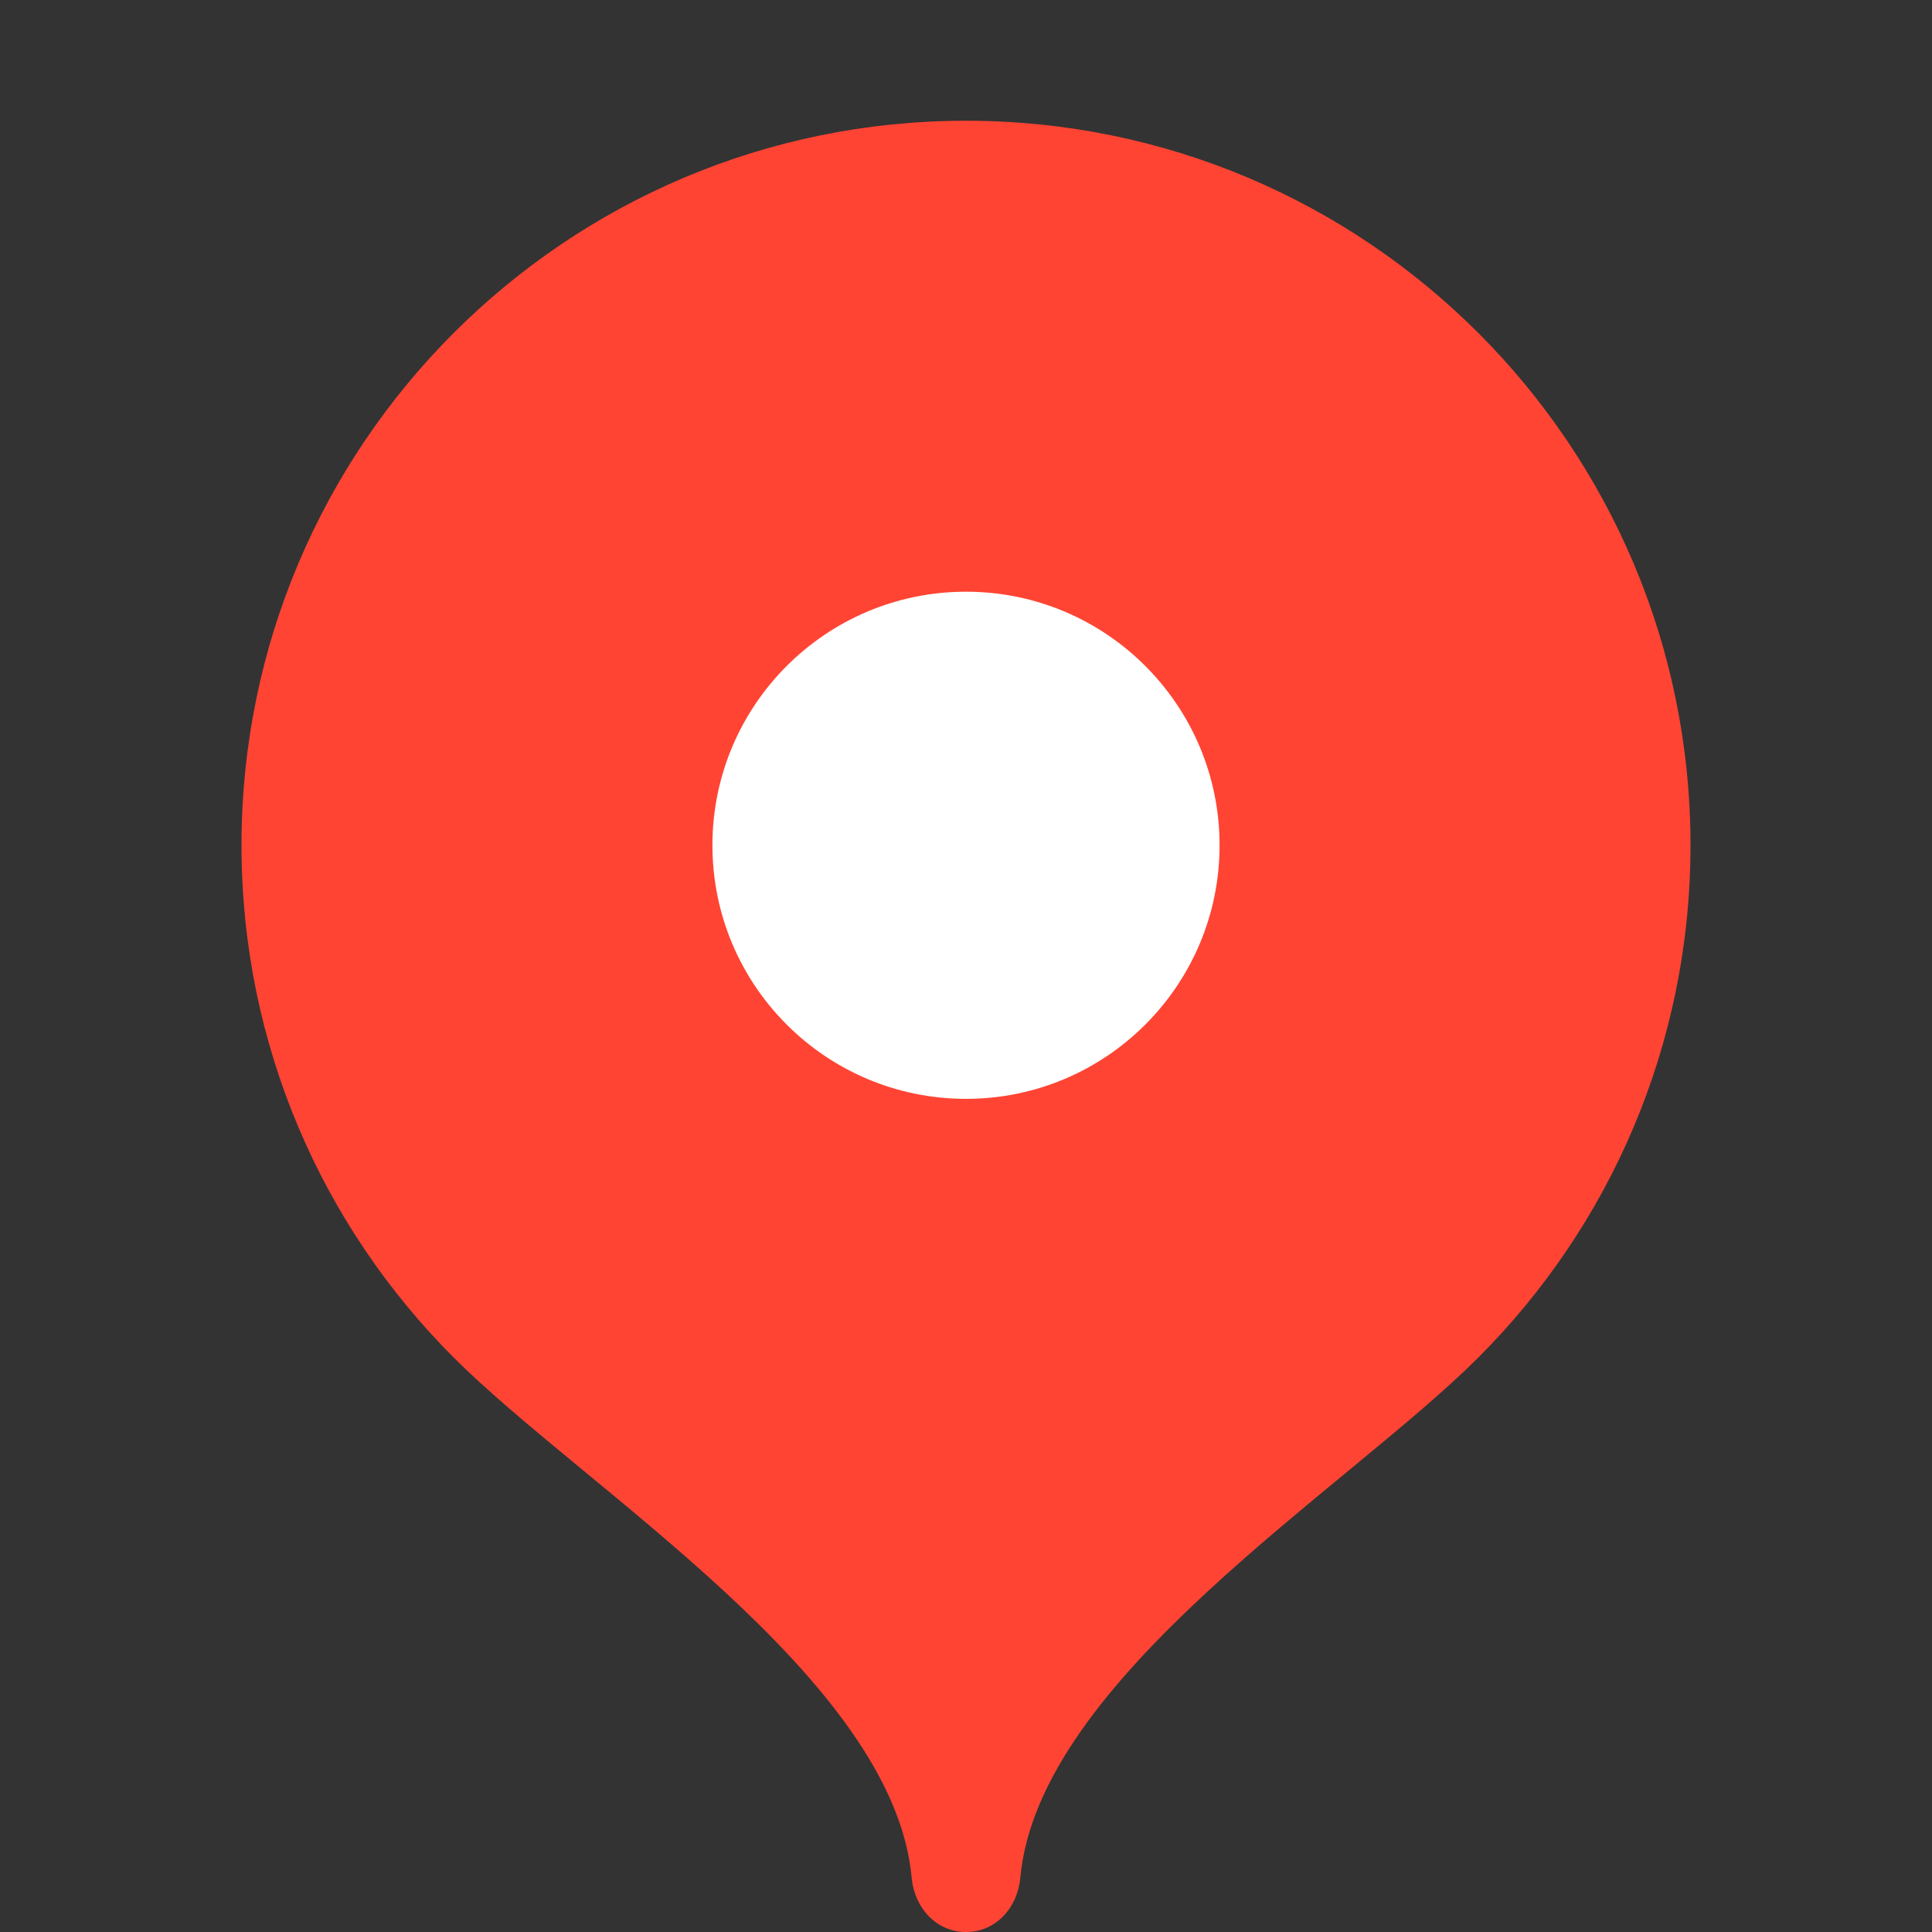
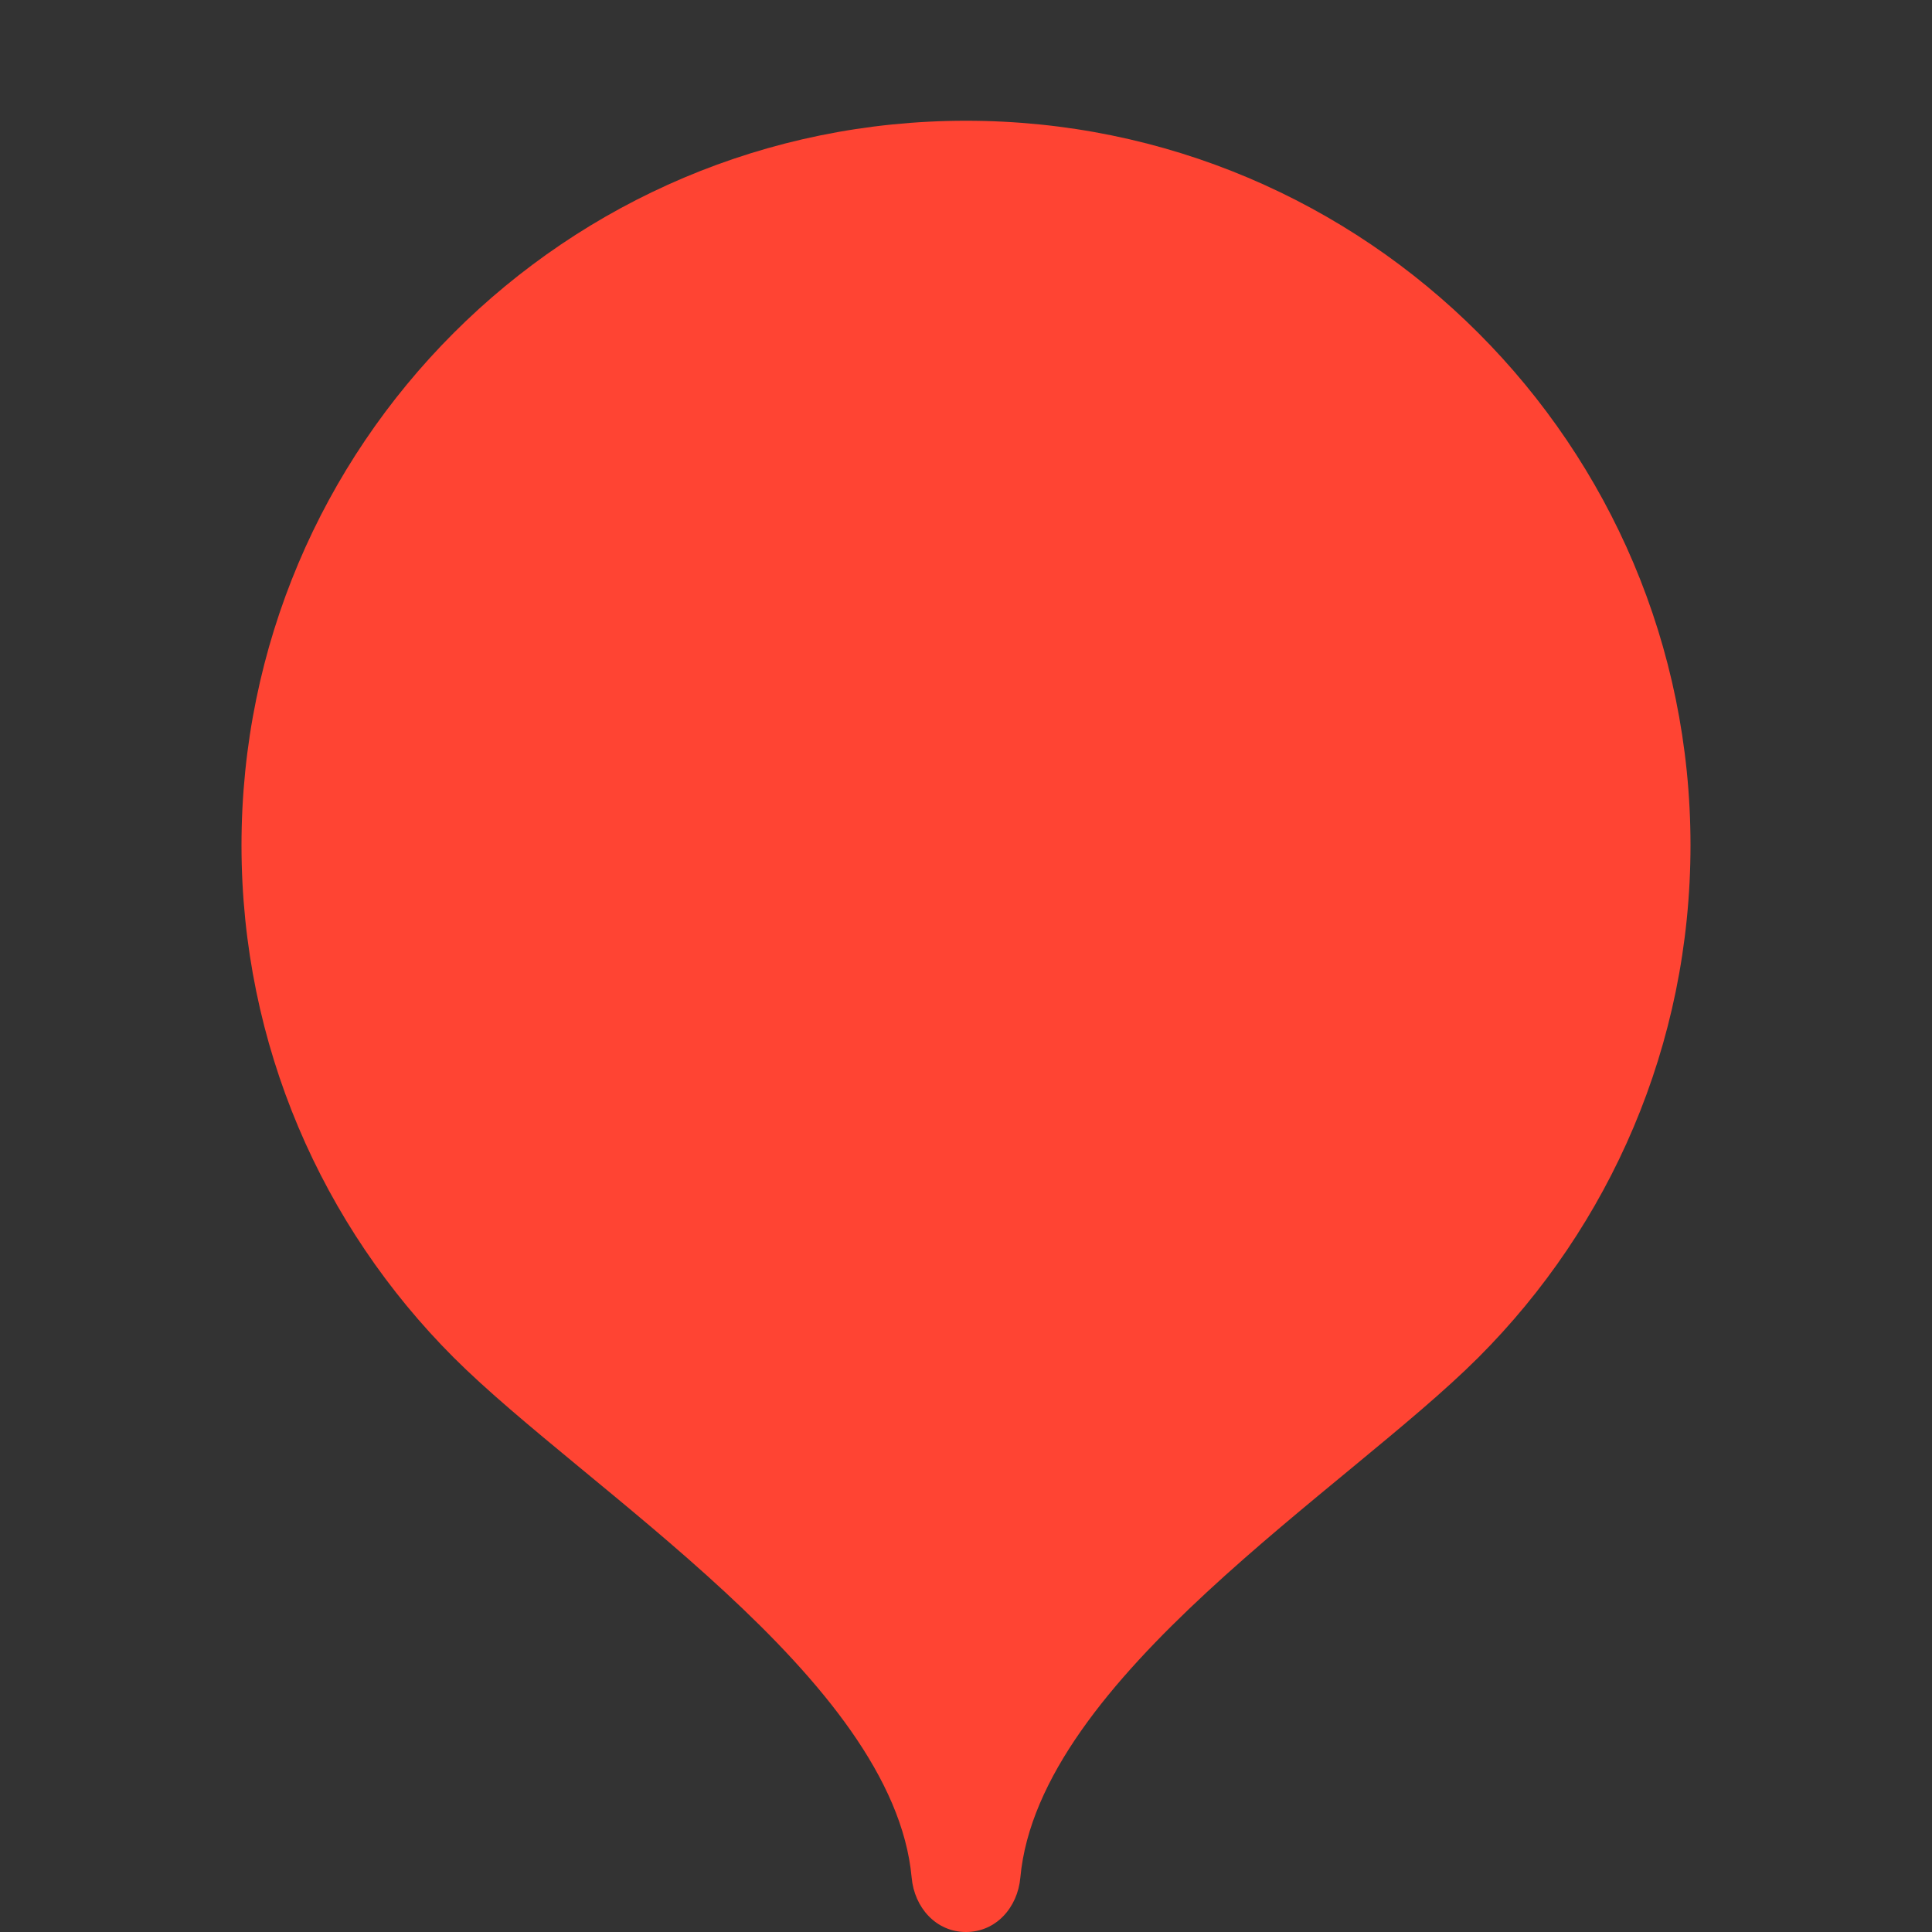
<svg xmlns="http://www.w3.org/2000/svg" width="64" height="64" viewBox="0 0 64 64" fill="none">
  <rect x="0" y="0" width="64" height="64" fill="#333333" stroke="none" />
  <path d="M32 4C18.745 4 8 14.745 8 28C8 34.625 10.684 40.624 15.026 44.967C19.369 49.312 29.6 55.6 30.2 62.2C30.29 63.19 31.006 64 32 64C32.994 64 33.71 63.19 33.8 62.2C34.4 55.6 44.631 49.312 48.974 44.967C53.316 40.624 56 34.625 56 28C56 14.745 45.255 4 32 4Z" fill="#FF4433" />
-   <path d="M32 36.401C36.639 36.401 40.4 32.64 40.4 28.001C40.4 23.361 36.639 19.601 32 19.601C27.361 19.601 23.6 23.361 23.6 28.001C23.6 32.64 27.361 36.401 32 36.401Z" fill="white" />
</svg>